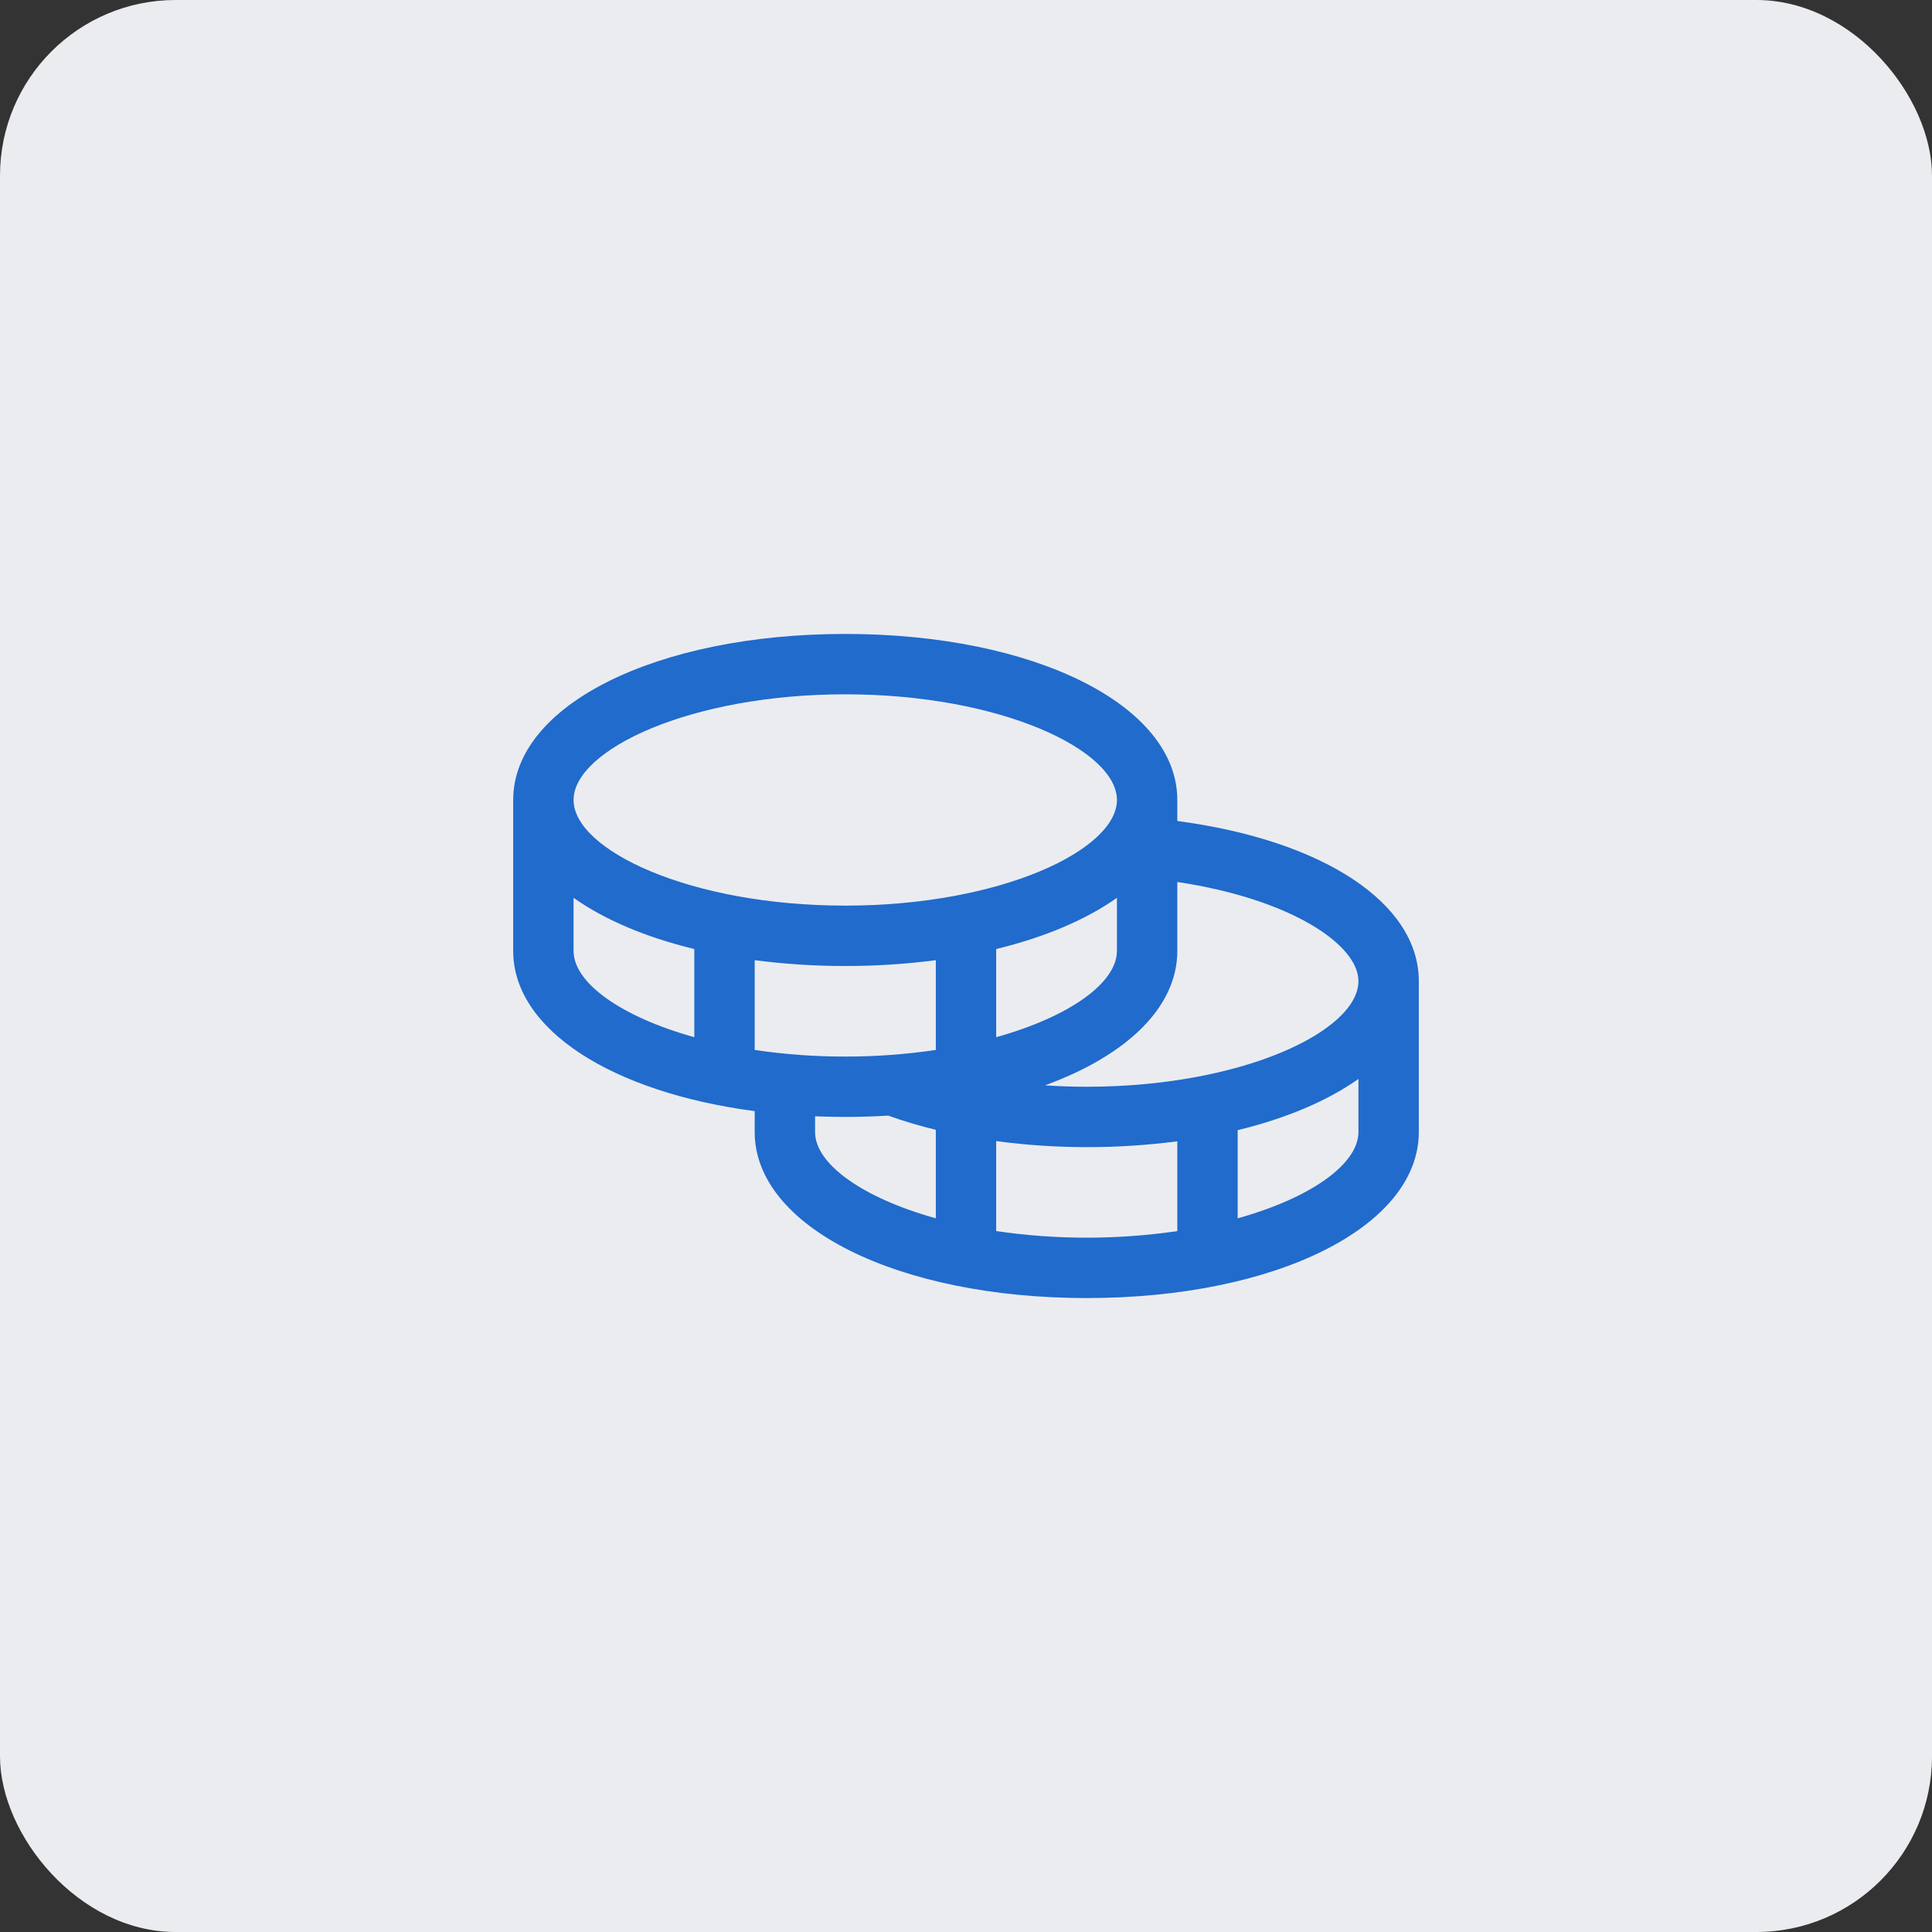
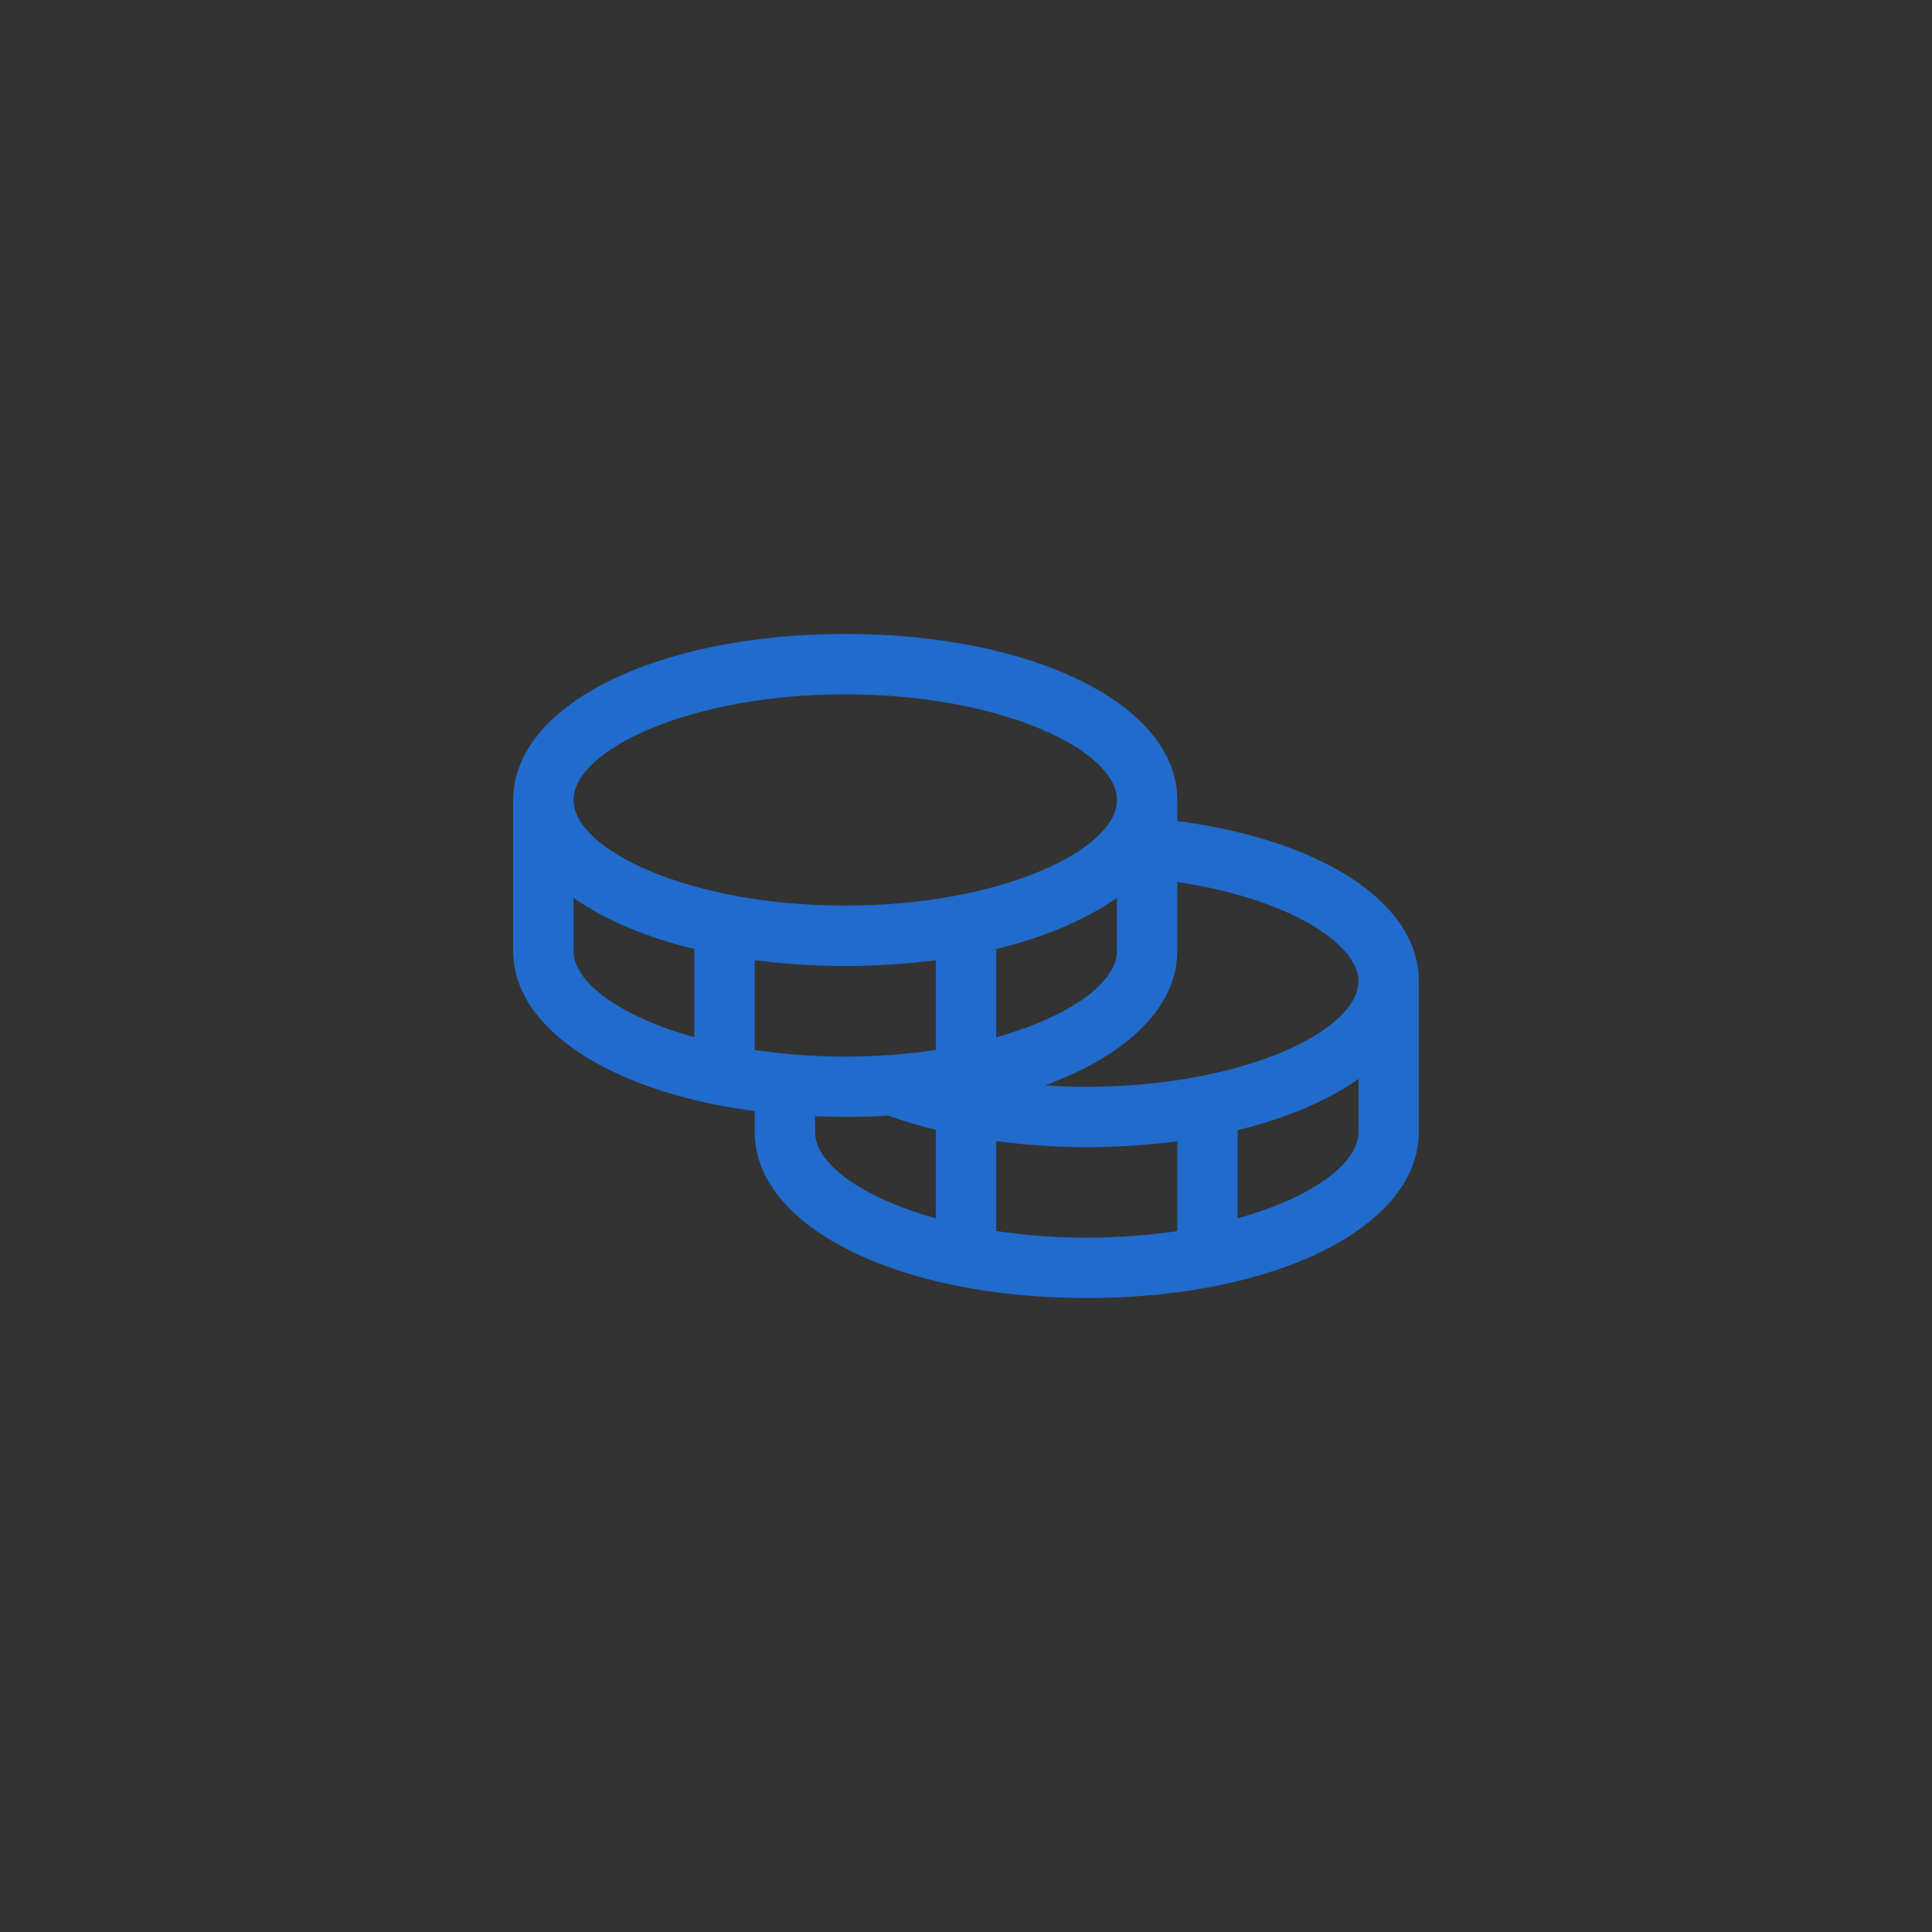
<svg xmlns="http://www.w3.org/2000/svg" width="88" height="88" viewBox="0 0 88 88" fill="none">
  <rect x="0" y="0" width="88" height="88" fill="#333333" stroke="none" />
-   <rect width="88" height="88" rx="8" fill="#EBECF0" />
-   <path d="M53.625 37.395V36.438C53.625 32.127 47.123 28.875 38.5 28.875C29.877 28.875 23.375 32.127 23.375 36.438V43.312C23.375 46.903 27.887 49.756 34.375 50.61V51.562C34.375 55.873 40.877 59.125 49.5 59.125C58.123 59.125 64.625 55.873 64.625 51.562V44.688C64.625 41.13 60.256 38.273 53.625 37.395ZM61.875 44.688C61.875 46.96 56.583 49.5 49.5 49.5C48.859 49.5 48.223 49.478 47.596 49.436C51.303 48.086 53.625 45.891 53.625 43.312V40.174C58.759 40.939 61.875 43.015 61.875 44.688ZM34.375 47.824V43.735C35.743 43.913 37.121 44.002 38.5 44C39.879 44.002 41.257 43.913 42.625 43.735V47.824C41.259 48.026 39.88 48.127 38.5 48.125C37.12 48.127 35.741 48.026 34.375 47.824ZM50.875 40.894V43.312C50.875 44.755 48.742 46.303 45.375 47.243V43.227C47.594 42.689 49.472 41.888 50.875 40.894ZM38.5 31.625C45.583 31.625 50.875 34.165 50.875 36.438C50.875 38.71 45.583 41.25 38.5 41.25C31.417 41.25 26.125 38.71 26.125 36.438C26.125 34.165 31.417 31.625 38.5 31.625ZM26.125 43.312V40.894C27.527 41.888 29.406 42.689 31.625 43.227V47.243C28.258 46.303 26.125 44.755 26.125 43.312ZM37.125 51.562V50.846C37.577 50.863 38.034 50.875 38.5 50.875C39.167 50.875 39.818 50.853 40.458 50.815C41.168 51.069 41.891 51.285 42.625 51.461V55.493C39.258 54.553 37.125 53.005 37.125 51.562ZM45.375 56.074V51.975C46.742 52.159 48.12 52.251 49.5 52.25C50.879 52.252 52.257 52.163 53.625 51.985V56.074C50.89 56.475 48.11 56.475 45.375 56.074ZM56.375 55.493V51.477C58.594 50.939 60.472 50.138 61.875 49.144V51.562C61.875 53.005 59.742 54.553 56.375 55.493Z" fill="#206BCC" />
+   <path d="M53.625 37.395V36.438C53.625 32.127 47.123 28.875 38.5 28.875C29.877 28.875 23.375 32.127 23.375 36.438V43.312C23.375 46.903 27.887 49.756 34.375 50.61V51.562C34.375 55.873 40.877 59.125 49.5 59.125C58.123 59.125 64.625 55.873 64.625 51.562V44.688C64.625 41.13 60.256 38.273 53.625 37.395ZM61.875 44.688C61.875 46.96 56.583 49.5 49.5 49.5C48.859 49.5 48.223 49.478 47.596 49.436C51.303 48.086 53.625 45.891 53.625 43.312V40.174C58.759 40.939 61.875 43.015 61.875 44.688ZM34.375 47.824V43.735C35.743 43.913 37.121 44.002 38.5 44C39.879 44.002 41.257 43.913 42.625 43.735V47.824C41.259 48.026 39.88 48.127 38.5 48.125C37.12 48.127 35.741 48.026 34.375 47.824ZM50.875 40.894V43.312C50.875 44.755 48.742 46.303 45.375 47.243V43.227C47.594 42.689 49.472 41.888 50.875 40.894ZM38.5 31.625C45.583 31.625 50.875 34.165 50.875 36.438C50.875 38.71 45.583 41.25 38.5 41.25C31.417 41.25 26.125 38.71 26.125 36.438C26.125 34.165 31.417 31.625 38.5 31.625ZM26.125 43.312V40.894C27.527 41.888 29.406 42.689 31.625 43.227V47.243C28.258 46.303 26.125 44.755 26.125 43.312ZM37.125 51.562V50.846C37.577 50.863 38.034 50.875 38.5 50.875C39.167 50.875 39.818 50.853 40.458 50.815C41.168 51.069 41.891 51.285 42.625 51.461V55.493C39.258 54.553 37.125 53.005 37.125 51.562M45.375 56.074V51.975C46.742 52.159 48.12 52.251 49.5 52.25C50.879 52.252 52.257 52.163 53.625 51.985V56.074C50.89 56.475 48.11 56.475 45.375 56.074ZM56.375 55.493V51.477C58.594 50.939 60.472 50.138 61.875 49.144V51.562C61.875 53.005 59.742 54.553 56.375 55.493Z" fill="#206BCC" />
</svg>